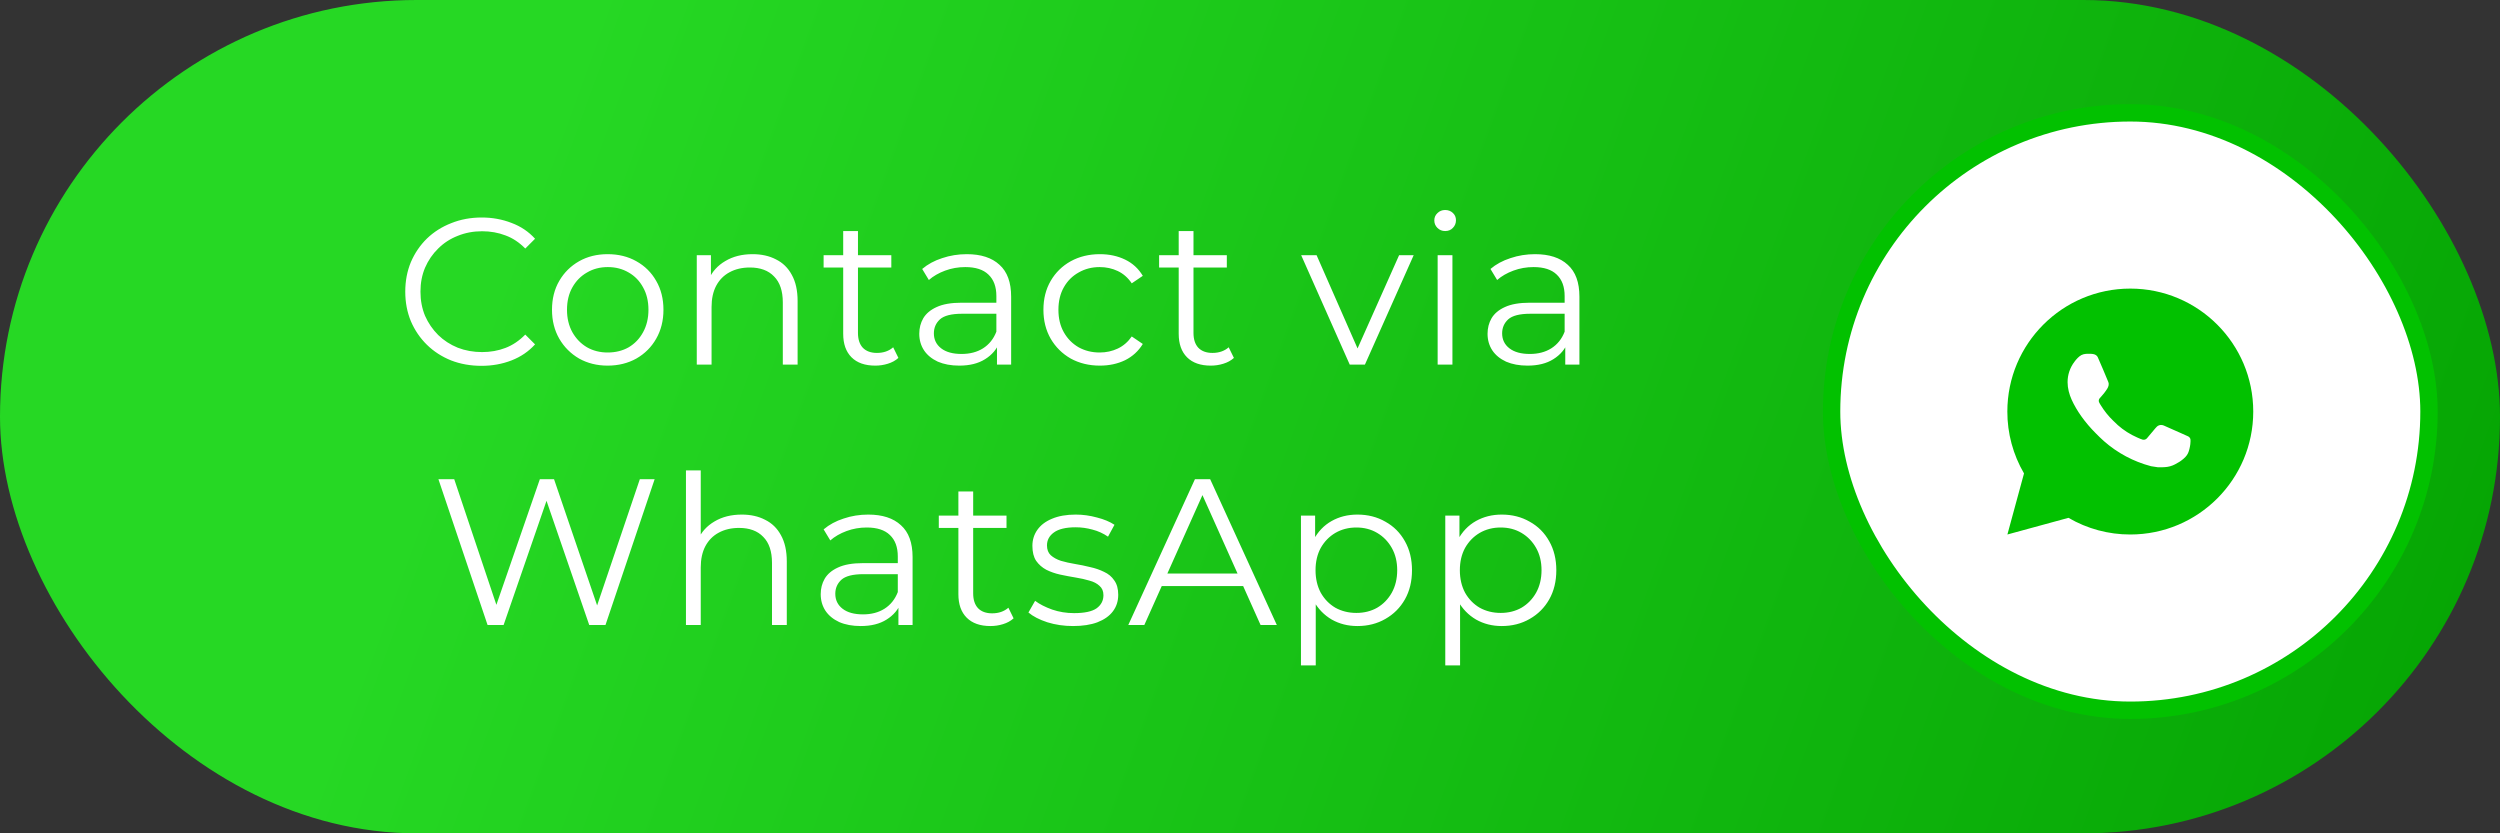
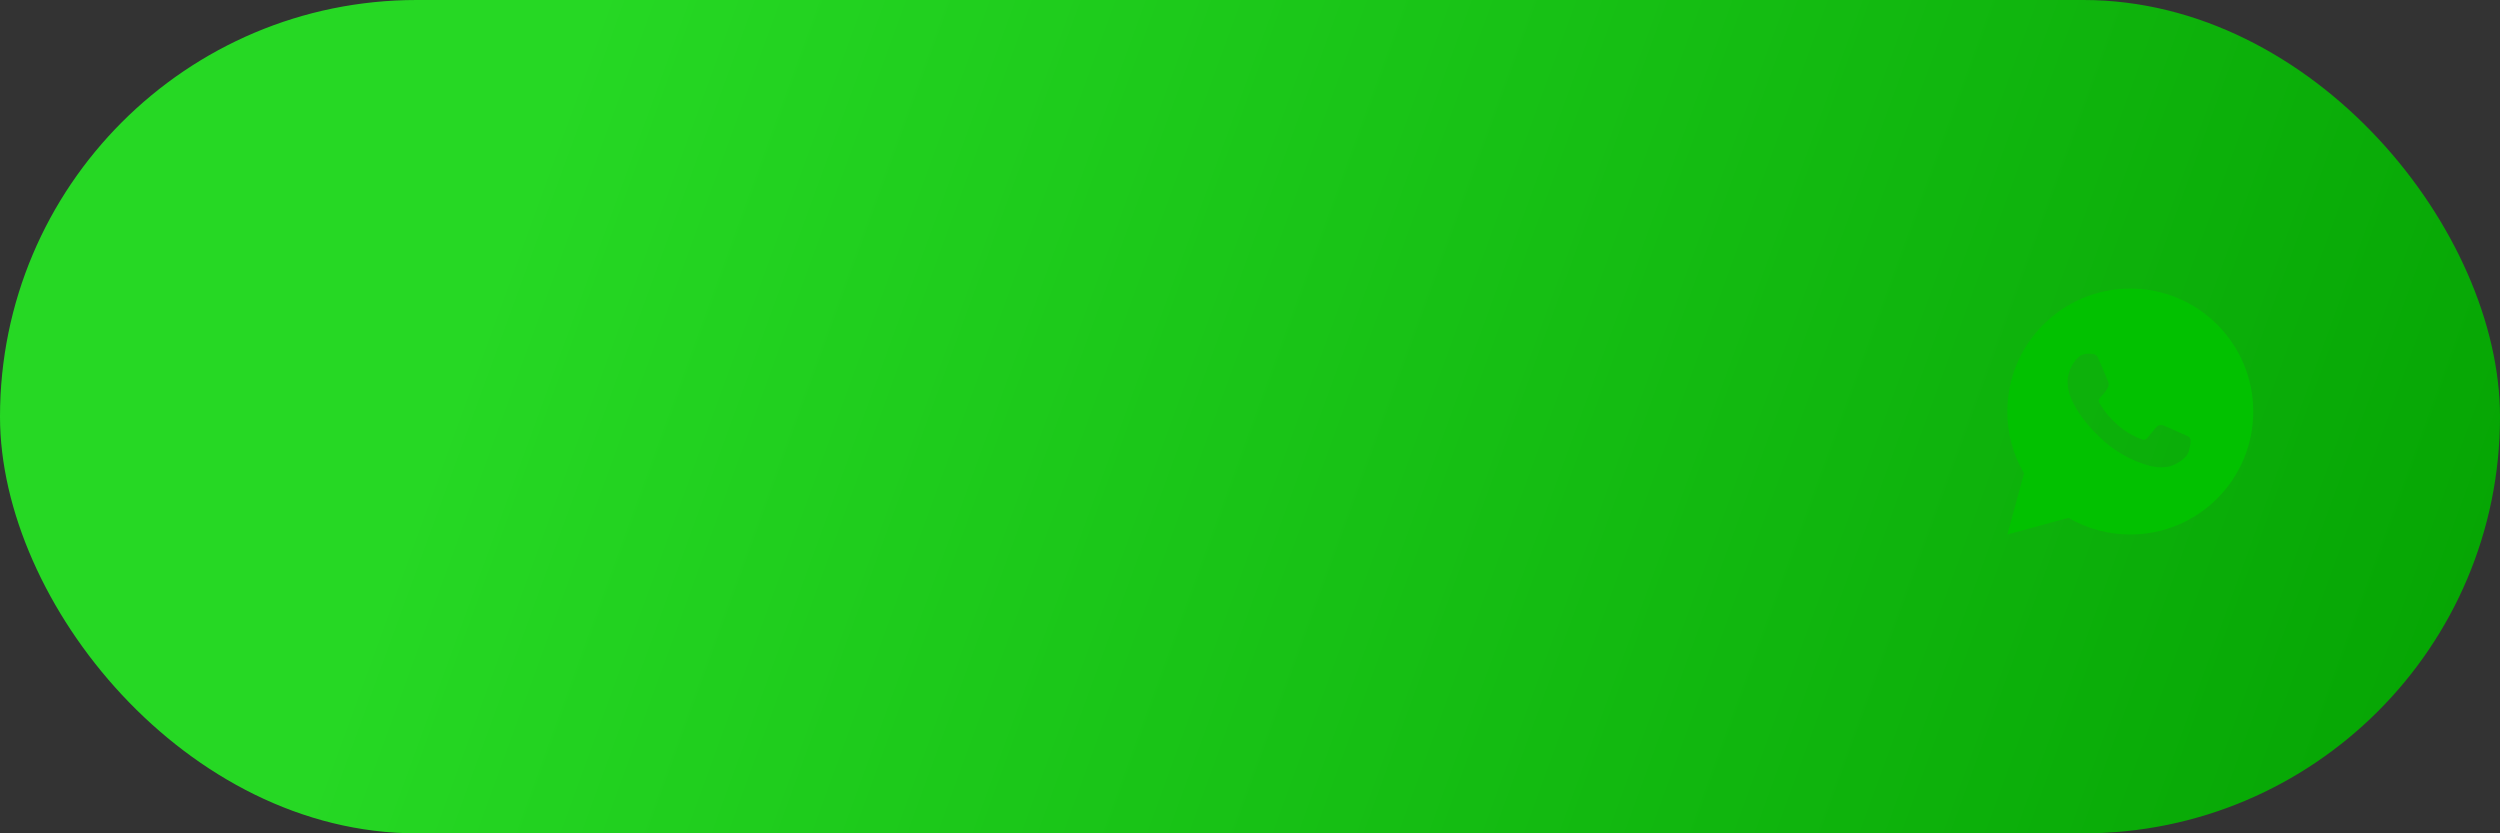
<svg xmlns="http://www.w3.org/2000/svg" width="144" height="48" viewBox="0 0 144 48" fill="none">
  <rect x="0" y="0" width="144" height="48" fill="#333333" stroke="none" />
  <rect width="144" height="48" rx="24" fill="url(#paint0_linear_219_31)" />
-   <rect x="105.5" y="6.5" width="34.41" height="34.41" rx="17.205" fill="white" stroke="#02C100" />
-   <path d="M27.735 21.072C27.103 21.072 26.519 20.968 25.983 20.76C25.447 20.544 24.983 20.244 24.591 19.86C24.199 19.476 23.891 19.024 23.667 18.504C23.451 17.984 23.343 17.416 23.343 16.8C23.343 16.184 23.451 15.616 23.667 15.096C23.891 14.576 24.199 14.124 24.591 13.74C24.991 13.356 25.459 13.06 25.995 12.852C26.531 12.636 27.115 12.528 27.747 12.528C28.355 12.528 28.927 12.632 29.463 12.84C29.999 13.04 30.451 13.344 30.819 13.752L30.255 14.316C29.911 13.964 29.531 13.712 29.115 13.56C28.699 13.4 28.251 13.32 27.771 13.32C27.267 13.32 26.799 13.408 26.367 13.584C25.935 13.752 25.559 13.996 25.239 14.316C24.919 14.628 24.667 14.996 24.483 15.42C24.307 15.836 24.219 16.296 24.219 16.8C24.219 17.304 24.307 17.768 24.483 18.192C24.667 18.608 24.919 18.976 25.239 19.296C25.559 19.608 25.935 19.852 26.367 20.028C26.799 20.196 27.267 20.28 27.771 20.28C28.251 20.28 28.699 20.2 29.115 20.04C29.531 19.88 29.911 19.624 30.255 19.272L30.819 19.836C30.451 20.244 29.999 20.552 29.463 20.76C28.927 20.968 28.351 21.072 27.735 21.072ZM34.999 21.06C34.391 21.06 33.843 20.924 33.355 20.652C32.875 20.372 32.495 19.992 32.215 19.512C31.935 19.024 31.795 18.468 31.795 17.844C31.795 17.212 31.935 16.656 32.215 16.176C32.495 15.696 32.875 15.32 33.355 15.048C33.835 14.776 34.383 14.64 34.999 14.64C35.623 14.64 36.175 14.776 36.655 15.048C37.143 15.32 37.523 15.696 37.795 16.176C38.075 16.656 38.215 17.212 38.215 17.844C38.215 18.468 38.075 19.024 37.795 19.512C37.523 19.992 37.143 20.372 36.655 20.652C36.167 20.924 35.615 21.06 34.999 21.06ZM34.999 20.304C35.455 20.304 35.859 20.204 36.211 20.004C36.563 19.796 36.839 19.508 37.039 19.14C37.247 18.764 37.351 18.332 37.351 17.844C37.351 17.348 37.247 16.916 37.039 16.548C36.839 16.18 36.563 15.896 36.211 15.696C35.859 15.488 35.459 15.384 35.011 15.384C34.563 15.384 34.163 15.488 33.811 15.696C33.459 15.896 33.179 16.18 32.971 16.548C32.763 16.916 32.659 17.348 32.659 17.844C32.659 18.332 32.763 18.764 32.971 19.14C33.179 19.508 33.459 19.796 33.811 20.004C34.163 20.204 34.559 20.304 34.999 20.304ZM43.35 14.64C43.862 14.64 44.31 14.74 44.694 14.94C45.086 15.132 45.39 15.428 45.606 15.828C45.83 16.228 45.942 16.732 45.942 17.34V21H45.09V17.424C45.09 16.76 44.922 16.26 44.586 15.924C44.258 15.58 43.794 15.408 43.194 15.408C42.746 15.408 42.354 15.5 42.018 15.684C41.69 15.86 41.434 16.12 41.25 16.464C41.074 16.8 40.986 17.208 40.986 17.688V21H40.134V14.7H40.95V16.428L40.818 16.104C41.018 15.648 41.338 15.292 41.778 15.036C42.218 14.772 42.742 14.64 43.35 14.64ZM50.416 21.06C49.824 21.06 49.367 20.9 49.047 20.58C48.727 20.26 48.568 19.808 48.568 19.224V13.308H49.419V19.176C49.419 19.544 49.511 19.828 49.696 20.028C49.888 20.228 50.16 20.328 50.511 20.328C50.888 20.328 51.2 20.22 51.447 20.004L51.748 20.616C51.58 20.768 51.376 20.88 51.136 20.952C50.904 21.024 50.663 21.06 50.416 21.06ZM47.44 15.408V14.7H51.34V15.408H47.44ZM57.426 21V19.608L57.391 19.38V17.052C57.391 16.516 57.239 16.104 56.934 15.816C56.639 15.528 56.194 15.384 55.602 15.384C55.194 15.384 54.806 15.452 54.438 15.588C54.071 15.724 53.758 15.904 53.502 16.128L53.118 15.492C53.438 15.22 53.822 15.012 54.27 14.868C54.718 14.716 55.191 14.64 55.687 14.64C56.502 14.64 57.13 14.844 57.571 15.252C58.019 15.652 58.242 16.264 58.242 17.088V21H57.426ZM55.255 21.06C54.782 21.06 54.37 20.984 54.019 20.832C53.675 20.672 53.41 20.456 53.227 20.184C53.042 19.904 52.95 19.584 52.95 19.224C52.95 18.896 53.026 18.6 53.178 18.336C53.339 18.064 53.594 17.848 53.947 17.688C54.306 17.52 54.786 17.436 55.386 17.436H57.559V18.072H55.41C54.803 18.072 54.379 18.18 54.139 18.396C53.907 18.612 53.791 18.88 53.791 19.2C53.791 19.56 53.931 19.848 54.211 20.064C54.49 20.28 54.883 20.388 55.386 20.388C55.867 20.388 56.279 20.28 56.623 20.064C56.974 19.84 57.23 19.52 57.391 19.104L57.583 19.692C57.422 20.108 57.142 20.44 56.742 20.688C56.35 20.936 55.855 21.06 55.255 21.06ZM63.353 21.06C62.729 21.06 62.169 20.924 61.673 20.652C61.185 20.372 60.801 19.992 60.521 19.512C60.241 19.024 60.101 18.468 60.101 17.844C60.101 17.212 60.241 16.656 60.521 16.176C60.801 15.696 61.185 15.32 61.673 15.048C62.169 14.776 62.729 14.64 63.353 14.64C63.889 14.64 64.373 14.744 64.805 14.952C65.237 15.16 65.577 15.472 65.825 15.888L65.189 16.32C64.973 16 64.705 15.764 64.385 15.612C64.065 15.46 63.717 15.384 63.341 15.384C62.893 15.384 62.489 15.488 62.129 15.696C61.769 15.896 61.485 16.18 61.277 16.548C61.069 16.916 60.965 17.348 60.965 17.844C60.965 18.34 61.069 18.772 61.277 19.14C61.485 19.508 61.769 19.796 62.129 20.004C62.489 20.204 62.893 20.304 63.341 20.304C63.717 20.304 64.065 20.228 64.385 20.076C64.705 19.924 64.973 19.692 65.189 19.38L65.825 19.812C65.577 20.22 65.237 20.532 64.805 20.748C64.373 20.956 63.889 21.06 63.353 21.06ZM69.741 21.06C69.149 21.06 68.693 20.9 68.373 20.58C68.053 20.26 67.893 19.808 67.893 19.224V13.308H68.745V19.176C68.745 19.544 68.837 19.828 69.021 20.028C69.213 20.228 69.485 20.328 69.837 20.328C70.213 20.328 70.525 20.22 70.773 20.004L71.073 20.616C70.905 20.768 70.701 20.88 70.461 20.952C70.229 21.024 69.989 21.06 69.741 21.06ZM66.765 15.408V14.7H70.665V15.408H66.765ZM77.744 21L74.948 14.7H75.836L78.404 20.544H77.984L80.588 14.7H81.428L78.62 21H77.744ZM82.808 21V14.7H83.66V21H82.808ZM83.24 13.308C83.064 13.308 82.916 13.248 82.796 13.128C82.676 13.008 82.616 12.864 82.616 12.696C82.616 12.528 82.676 12.388 82.796 12.276C82.916 12.156 83.064 12.096 83.24 12.096C83.416 12.096 83.564 12.152 83.684 12.264C83.804 12.376 83.864 12.516 83.864 12.684C83.864 12.86 83.804 13.008 83.684 13.128C83.572 13.248 83.424 13.308 83.24 13.308ZM90.159 21V19.608L90.123 19.38V17.052C90.123 16.516 89.971 16.104 89.667 15.816C89.371 15.528 88.927 15.384 88.335 15.384C87.927 15.384 87.539 15.452 87.171 15.588C86.803 15.724 86.491 15.904 86.235 16.128L85.851 15.492C86.171 15.22 86.555 15.012 87.003 14.868C87.451 14.716 87.923 14.64 88.419 14.64C89.235 14.64 89.863 14.844 90.303 15.252C90.751 15.652 90.975 16.264 90.975 17.088V21H90.159ZM87.987 21.06C87.515 21.06 87.103 20.984 86.751 20.832C86.407 20.672 86.143 20.456 85.959 20.184C85.775 19.904 85.683 19.584 85.683 19.224C85.683 18.896 85.759 18.6 85.911 18.336C86.071 18.064 86.327 17.848 86.679 17.688C87.039 17.52 87.519 17.436 88.119 17.436H90.291V18.072H88.143C87.535 18.072 87.111 18.18 86.871 18.396C86.639 18.612 86.523 18.88 86.523 19.2C86.523 19.56 86.663 19.848 86.943 20.064C87.223 20.28 87.615 20.388 88.119 20.388C88.599 20.388 89.011 20.28 89.355 20.064C89.707 19.84 89.963 19.52 90.123 19.104L90.315 19.692C90.155 20.108 89.875 20.44 89.475 20.688C89.083 20.936 88.587 21.06 87.987 21.06ZM28.084 36L25.252 27.6H26.163L28.816 35.508H28.36L31.096 27.6H31.912L34.611 35.508H34.179L36.855 27.6H37.708L34.876 36H33.94L31.36 28.5H31.599L29.008 36H28.084ZM42.727 29.64C43.239 29.64 43.687 29.74 44.071 29.94C44.463 30.132 44.767 30.428 44.983 30.828C45.207 31.228 45.319 31.732 45.319 32.34V36H44.467V32.424C44.467 31.76 44.299 31.26 43.963 30.924C43.635 30.58 43.171 30.408 42.571 30.408C42.123 30.408 41.731 30.5 41.395 30.684C41.067 30.86 40.811 31.12 40.627 31.464C40.451 31.8 40.363 32.208 40.363 32.688V36H39.511V27.096H40.363V31.428L40.195 31.104C40.395 30.648 40.715 30.292 41.155 30.036C41.595 29.772 42.119 29.64 42.727 29.64ZM51.749 36V34.608L51.713 34.38V32.052C51.713 31.516 51.561 31.104 51.257 30.816C50.961 30.528 50.517 30.384 49.925 30.384C49.517 30.384 49.129 30.452 48.761 30.588C48.393 30.724 48.081 30.904 47.825 31.128L47.441 30.492C47.761 30.22 48.145 30.012 48.593 29.868C49.041 29.716 49.513 29.64 50.009 29.64C50.825 29.64 51.453 29.844 51.893 30.252C52.341 30.652 52.565 31.264 52.565 32.088V36H51.749ZM49.577 36.06C49.105 36.06 48.693 35.984 48.341 35.832C47.997 35.672 47.733 35.456 47.549 35.184C47.365 34.904 47.273 34.584 47.273 34.224C47.273 33.896 47.349 33.6 47.501 33.336C47.661 33.064 47.917 32.848 48.269 32.688C48.629 32.52 49.109 32.436 49.709 32.436H51.881V33.072H49.733C49.125 33.072 48.701 33.18 48.461 33.396C48.229 33.612 48.113 33.88 48.113 34.2C48.113 34.56 48.253 34.848 48.533 35.064C48.813 35.28 49.205 35.388 49.709 35.388C50.189 35.388 50.601 35.28 50.945 35.064C51.297 34.84 51.553 34.52 51.713 34.104L51.905 34.692C51.745 35.108 51.465 35.44 51.065 35.688C50.673 35.936 50.177 36.06 49.577 36.06ZM57.051 36.06C56.459 36.06 56.003 35.9 55.683 35.58C55.363 35.26 55.203 34.808 55.203 34.224V28.308H56.055V34.176C56.055 34.544 56.147 34.828 56.331 35.028C56.523 35.228 56.795 35.328 57.147 35.328C57.523 35.328 57.835 35.22 58.083 35.004L58.383 35.616C58.215 35.768 58.011 35.88 57.771 35.952C57.539 36.024 57.299 36.06 57.051 36.06ZM54.075 30.408V29.7H57.975V30.408H54.075ZM61.806 36.06C61.286 36.06 60.794 35.988 60.33 35.844C59.866 35.692 59.502 35.504 59.238 35.28L59.622 34.608C59.878 34.8 60.206 34.968 60.606 35.112C61.006 35.248 61.426 35.316 61.866 35.316C62.466 35.316 62.898 35.224 63.162 35.04C63.426 34.848 63.558 34.596 63.558 34.284C63.558 34.052 63.482 33.872 63.33 33.744C63.186 33.608 62.994 33.508 62.754 33.444C62.514 33.372 62.246 33.312 61.95 33.264C61.654 33.216 61.358 33.16 61.062 33.096C60.774 33.032 60.51 32.94 60.27 32.82C60.03 32.692 59.834 32.52 59.682 32.304C59.538 32.088 59.466 31.8 59.466 31.44C59.466 31.096 59.562 30.788 59.754 30.516C59.946 30.244 60.226 30.032 60.594 29.88C60.97 29.72 61.426 29.64 61.962 29.64C62.37 29.64 62.778 29.696 63.186 29.808C63.594 29.912 63.93 30.052 64.194 30.228L63.822 30.912C63.542 30.72 63.242 30.584 62.922 30.504C62.602 30.416 62.282 30.372 61.962 30.372C61.394 30.372 60.974 30.472 60.702 30.672C60.438 30.864 60.306 31.112 60.306 31.416C60.306 31.656 60.378 31.844 60.522 31.98C60.674 32.116 60.87 32.224 61.11 32.304C61.358 32.376 61.626 32.436 61.914 32.484C62.21 32.532 62.502 32.592 62.79 32.664C63.086 32.728 63.354 32.82 63.594 32.94C63.842 33.052 64.038 33.216 64.182 33.432C64.334 33.64 64.41 33.916 64.41 34.26C64.41 34.628 64.306 34.948 64.098 35.22C63.898 35.484 63.602 35.692 63.21 35.844C62.826 35.988 62.358 36.06 61.806 36.06ZM64.989 36L68.829 27.6H69.705L73.545 36H72.609L69.081 28.116H69.441L65.913 36H64.989ZM66.501 33.756L66.765 33.036H71.649L71.913 33.756H66.501ZM78.187 36.06C77.643 36.06 77.151 35.936 76.711 35.688C76.271 35.432 75.919 35.068 75.655 34.596C75.399 34.116 75.271 33.532 75.271 32.844C75.271 32.156 75.399 31.576 75.655 31.104C75.911 30.624 76.259 30.26 76.699 30.012C77.139 29.764 77.635 29.64 78.187 29.64C78.787 29.64 79.323 29.776 79.795 30.048C80.275 30.312 80.651 30.688 80.923 31.176C81.195 31.656 81.331 32.212 81.331 32.844C81.331 33.484 81.195 34.044 80.923 34.524C80.651 35.004 80.275 35.38 79.795 35.652C79.323 35.924 78.787 36.06 78.187 36.06ZM74.935 38.328V29.7H75.751V31.596L75.667 32.856L75.787 34.128V38.328H74.935ZM78.127 35.304C78.575 35.304 78.975 35.204 79.327 35.004C79.679 34.796 79.959 34.508 80.167 34.14C80.375 33.764 80.479 33.332 80.479 32.844C80.479 32.356 80.375 31.928 80.167 31.56C79.959 31.192 79.679 30.904 79.327 30.696C78.975 30.488 78.575 30.384 78.127 30.384C77.679 30.384 77.275 30.488 76.915 30.696C76.563 30.904 76.283 31.192 76.075 31.56C75.875 31.928 75.775 32.356 75.775 32.844C75.775 33.332 75.875 33.764 76.075 34.14C76.283 34.508 76.563 34.796 76.915 35.004C77.275 35.204 77.679 35.304 78.127 35.304ZM86.5 36.06C85.956 36.06 85.464 35.936 85.024 35.688C84.584 35.432 84.232 35.068 83.968 34.596C83.712 34.116 83.584 33.532 83.584 32.844C83.584 32.156 83.712 31.576 83.968 31.104C84.224 30.624 84.572 30.26 85.012 30.012C85.452 29.764 85.948 29.64 86.5 29.64C87.1 29.64 87.636 29.776 88.108 30.048C88.588 30.312 88.964 30.688 89.236 31.176C89.508 31.656 89.644 32.212 89.644 32.844C89.644 33.484 89.508 34.044 89.236 34.524C88.964 35.004 88.588 35.38 88.108 35.652C87.636 35.924 87.1 36.06 86.5 36.06ZM83.248 38.328V29.7H84.064V31.596L83.98 32.856L84.1 34.128V38.328H83.248ZM86.44 35.304C86.888 35.304 87.288 35.204 87.64 35.004C87.992 34.796 88.272 34.508 88.48 34.14C88.688 33.764 88.792 33.332 88.792 32.844C88.792 32.356 88.688 31.928 88.48 31.56C88.272 31.192 87.992 30.904 87.64 30.696C87.288 30.488 86.888 30.384 86.44 30.384C85.992 30.384 85.588 30.488 85.228 30.696C84.876 30.904 84.596 31.192 84.388 31.56C84.188 31.928 84.088 32.356 84.088 32.844C84.088 33.332 84.188 33.764 84.388 34.14C84.596 34.508 84.876 34.796 85.228 35.004C85.588 35.204 85.992 35.304 86.44 35.304Z" fill="white" />
  <path d="M122.705 16.623C126.616 16.623 129.787 19.794 129.787 23.705C129.787 27.616 126.616 30.787 122.705 30.787C121.453 30.789 120.224 30.458 119.143 29.827L115.626 30.787L116.583 27.269C115.952 26.187 115.621 24.957 115.623 23.705C115.623 19.794 118.794 16.623 122.705 16.623ZM120.291 20.377L120.15 20.382C120.058 20.388 119.969 20.412 119.886 20.453C119.81 20.497 119.739 20.551 119.678 20.614C119.593 20.695 119.545 20.764 119.493 20.831C119.231 21.172 119.09 21.59 119.093 22.02C119.094 22.366 119.185 22.704 119.326 23.02C119.616 23.659 120.092 24.335 120.721 24.962C120.873 25.113 121.022 25.265 121.182 25.405C121.963 26.093 122.894 26.59 123.901 26.854L124.303 26.916C124.434 26.923 124.565 26.913 124.697 26.907C124.903 26.896 125.105 26.84 125.287 26.743C125.38 26.695 125.47 26.643 125.558 26.587C125.558 26.587 125.589 26.567 125.647 26.524C125.742 26.453 125.801 26.402 125.881 26.32C125.939 26.259 125.99 26.187 126.029 26.106C126.085 25.99 126.14 25.77 126.162 25.587C126.179 25.447 126.174 25.37 126.172 25.323C126.17 25.247 126.106 25.168 126.038 25.135L125.626 24.95C125.626 24.95 125.009 24.682 124.633 24.51C124.593 24.493 124.551 24.483 124.508 24.481C124.46 24.476 124.411 24.482 124.365 24.497C124.318 24.513 124.276 24.538 124.24 24.571C124.237 24.57 124.189 24.61 123.677 25.23C123.648 25.27 123.608 25.3 123.561 25.316C123.515 25.333 123.464 25.335 123.417 25.323C123.371 25.31 123.325 25.294 123.281 25.276C123.194 25.239 123.163 25.225 123.103 25.199C122.697 25.022 122.32 24.782 121.988 24.489C121.898 24.411 121.816 24.326 121.731 24.244C121.452 23.977 121.209 23.675 121.008 23.346L120.966 23.279C120.936 23.233 120.912 23.185 120.894 23.134C120.867 23.029 120.937 22.946 120.937 22.946C120.937 22.946 121.109 22.757 121.189 22.655C121.267 22.556 121.333 22.46 121.376 22.391C121.459 22.257 121.486 22.119 121.442 22.012C121.243 21.527 121.038 21.045 120.827 20.566C120.785 20.471 120.661 20.403 120.549 20.39C120.51 20.386 120.472 20.381 120.434 20.379C120.339 20.374 120.243 20.375 120.148 20.381L120.291 20.376L120.291 20.377Z" fill="#02C100" />
  <defs>
    <linearGradient id="paint0_linear_219_31" x1="35.41" y1="-3.6" x2="154.684" y2="39.916" gradientUnits="userSpaceOnUse">
      <stop stop-color="#26D824" />
      <stop offset="1" stop-color="#02A000" />
    </linearGradient>
  </defs>
</svg>